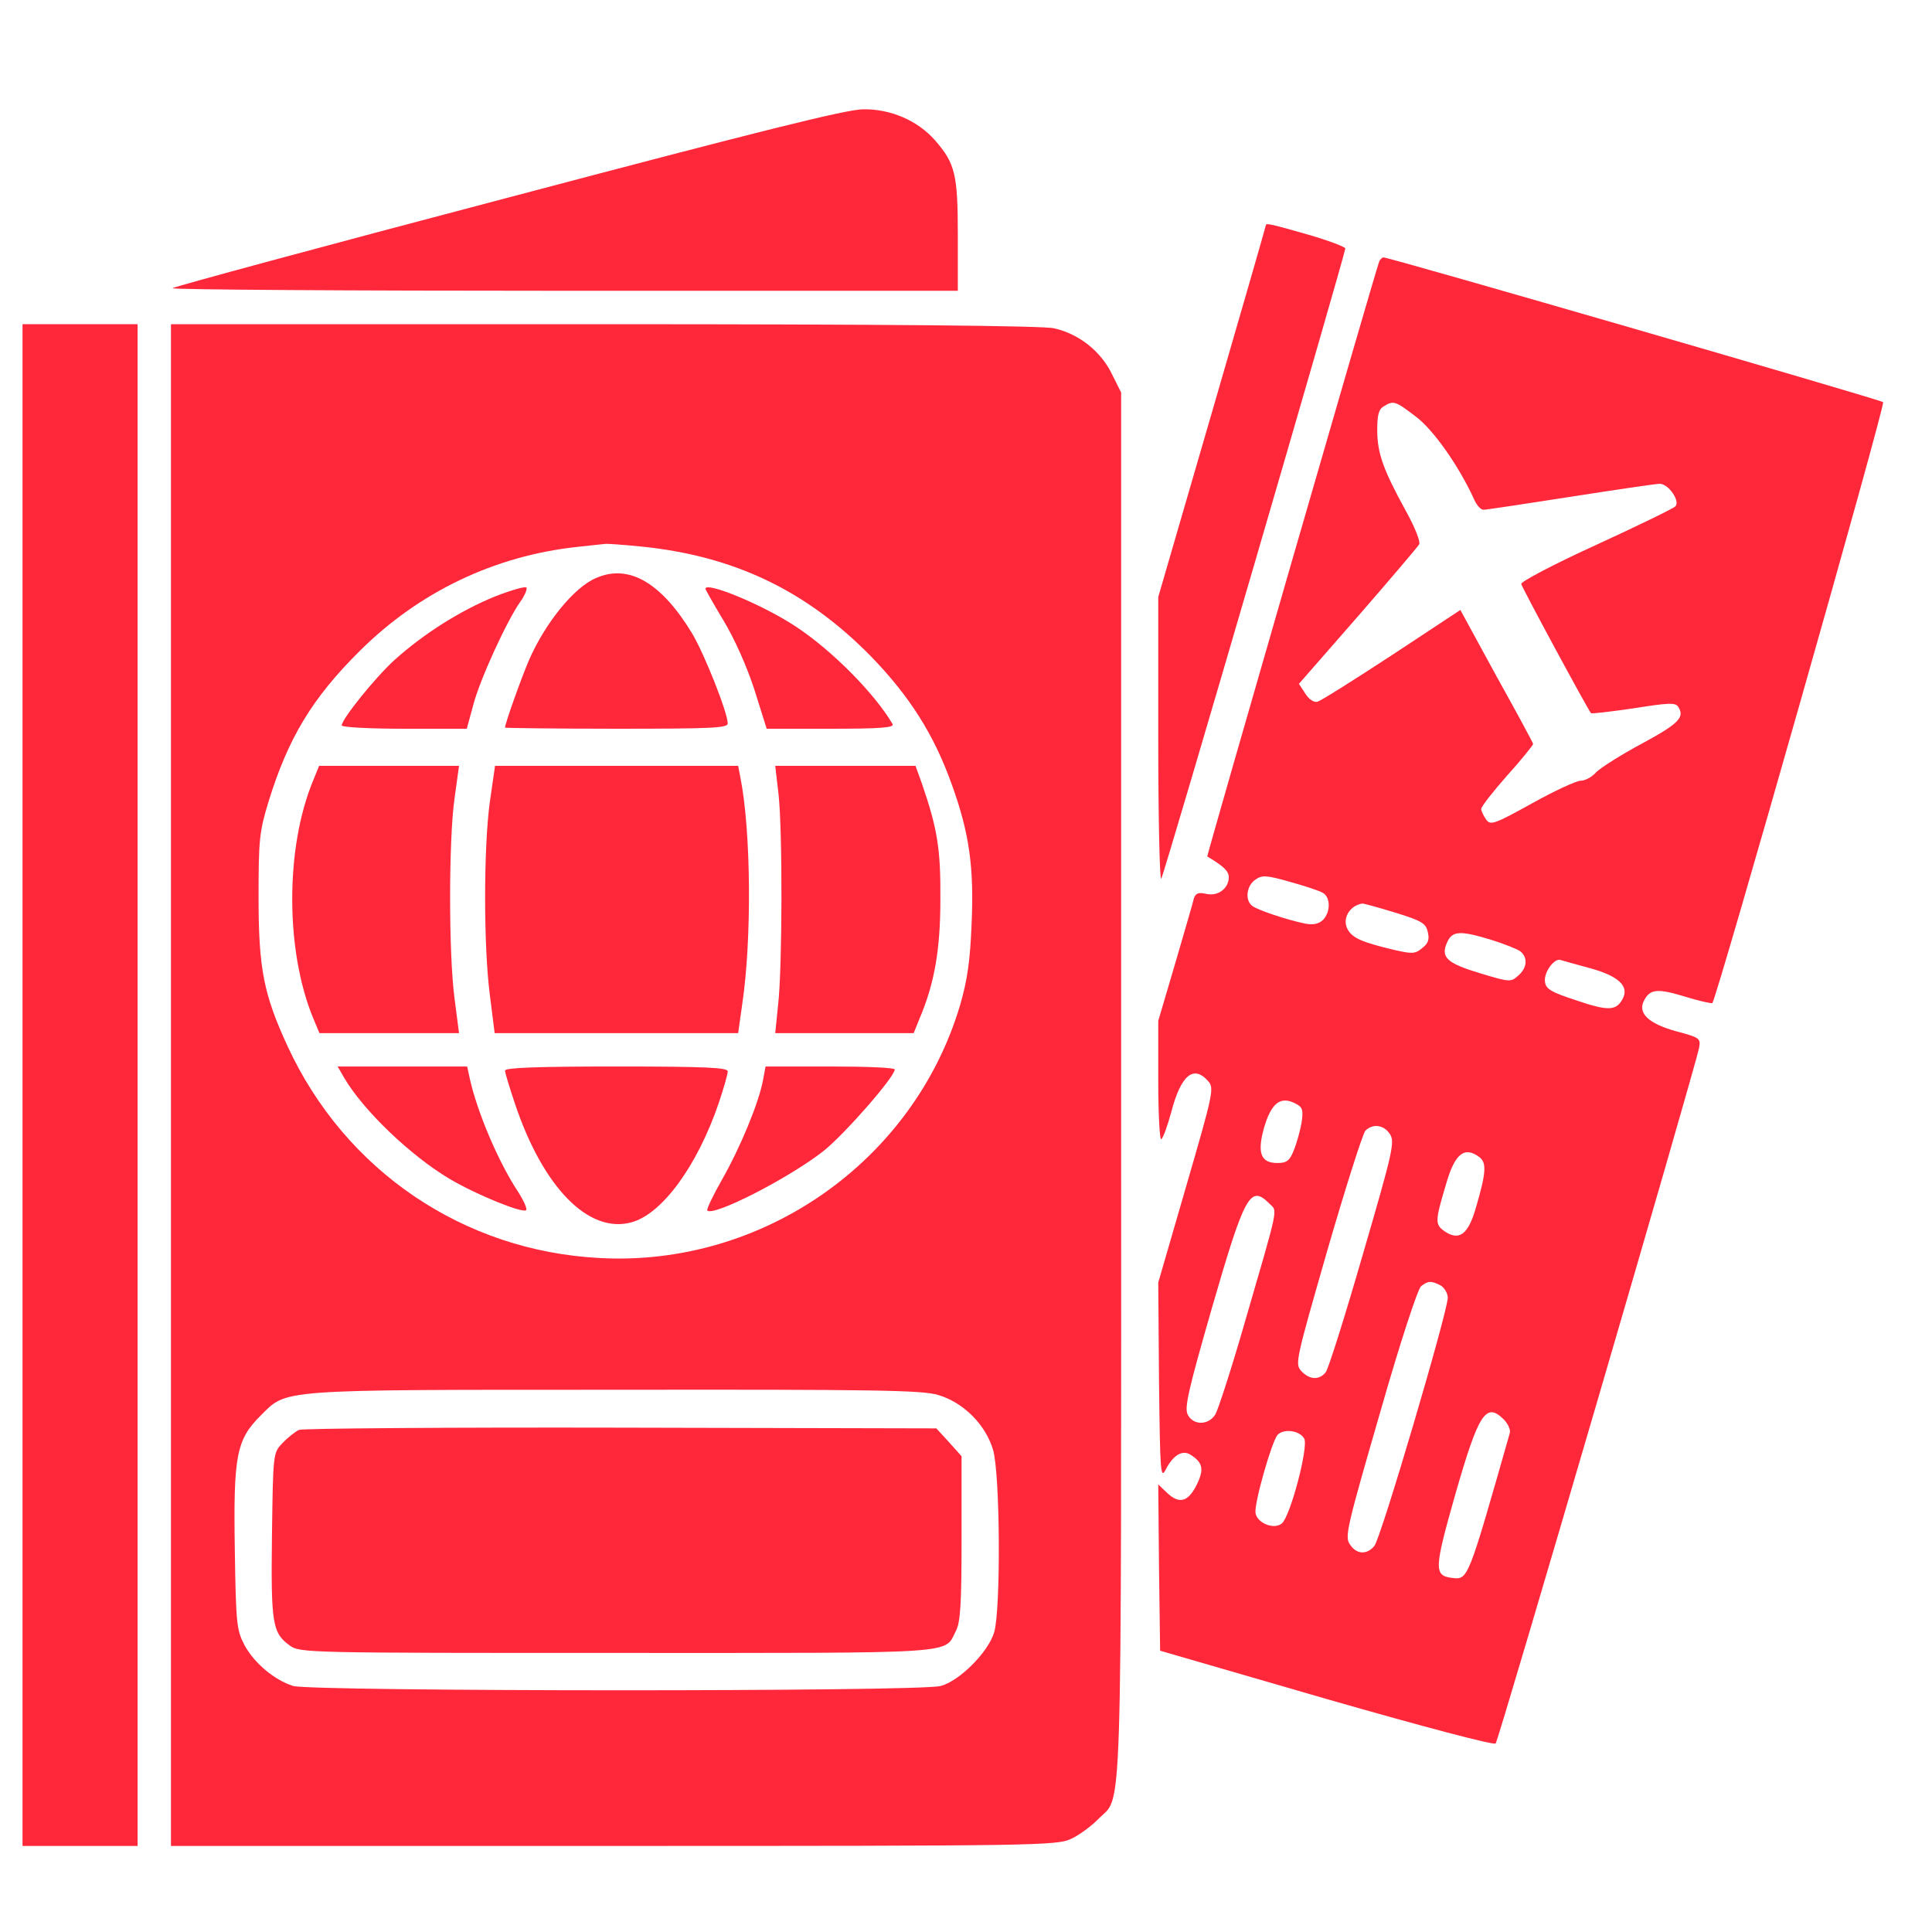
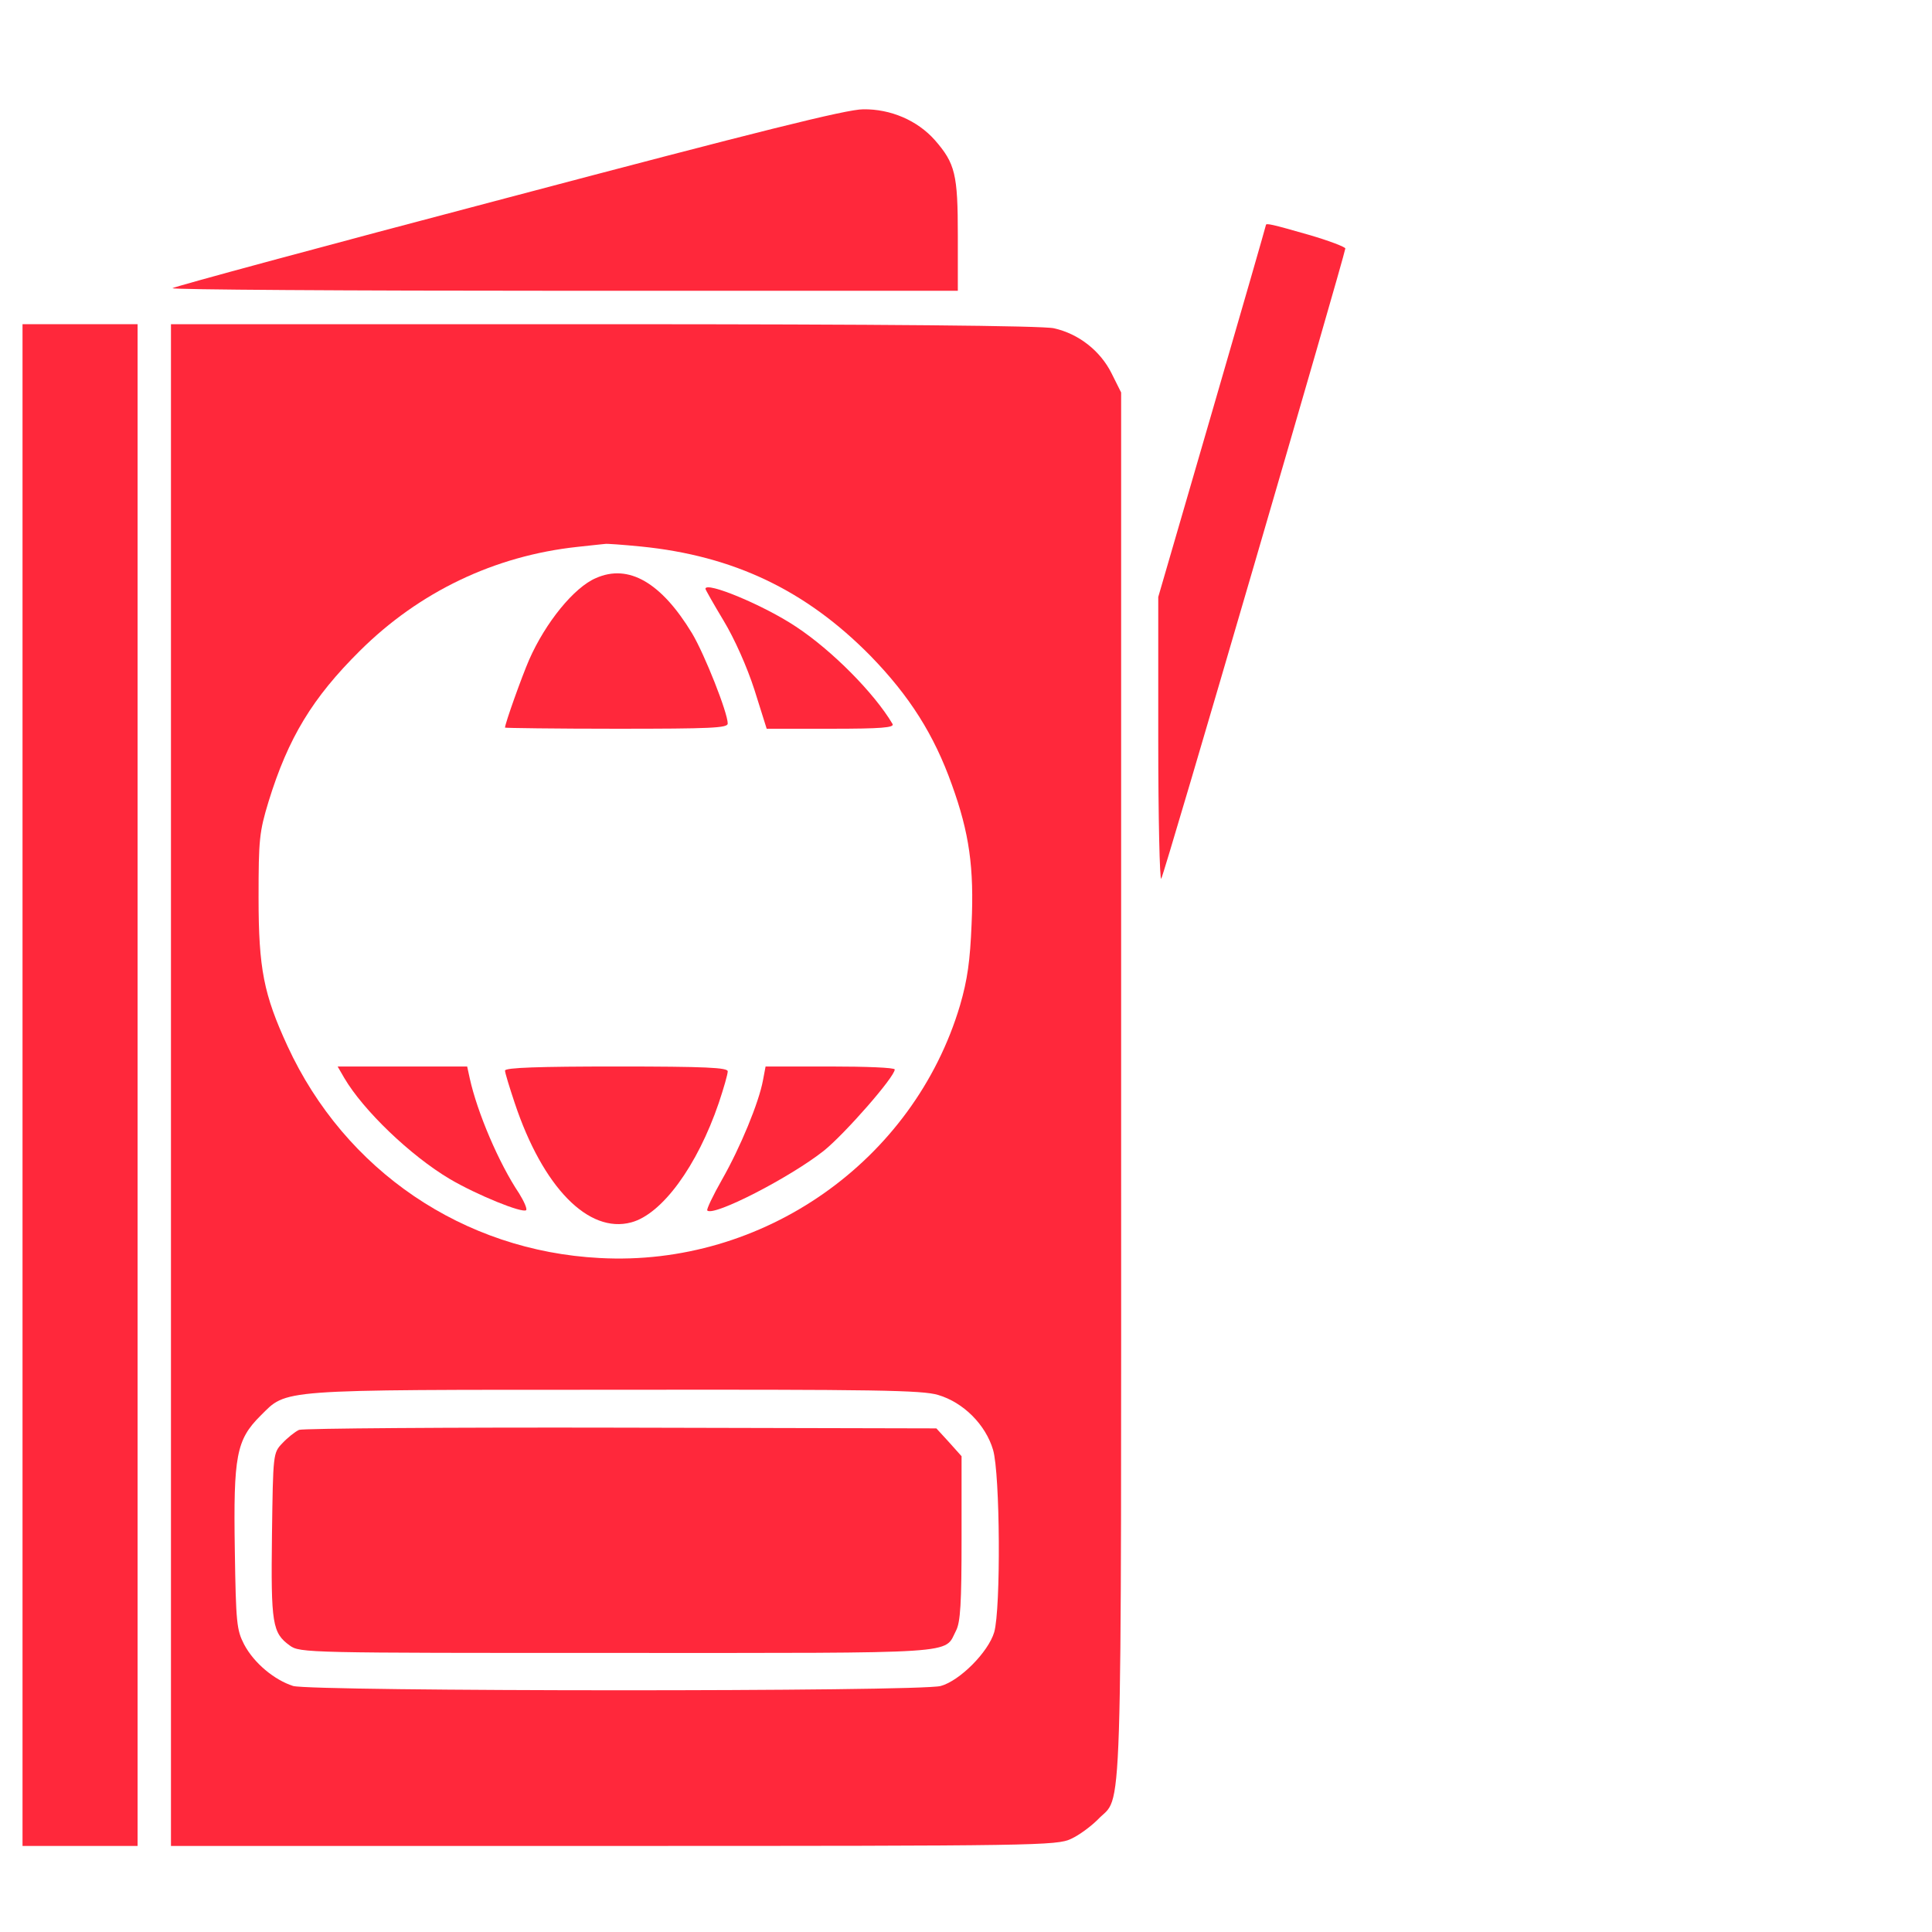
<svg xmlns="http://www.w3.org/2000/svg" width="61" height="61" viewBox="0 0 61 61" fill="none">
  <g clip-path="url(#clip0_273_405)">
    <path d="M16.039 6.24C10.25 7.763 5.492 9.052 5.446 9.099C5.399 9.146 10.953 9.181 17.797 9.181H30.242V7.435C30.242 5.501 30.16 5.162 29.516 4.423C28.965 3.802 28.121 3.439 27.254 3.451C26.727 3.451 23.926 4.154 16.039 6.24Z" fill="#FF283B" />
    <path d="M39.969 7.107C39.969 7.13 39.207 9.779 38.27 13.001L36.57 18.849V23.349C36.57 25.833 36.617 27.814 36.664 27.744C36.746 27.662 42.418 8.208 42.477 7.845C42.477 7.798 41.961 7.599 41.316 7.412C40.168 7.083 39.969 7.037 39.969 7.107Z" fill="#FF283B" />
-     <path d="M43.543 8.267C43.391 8.677 38.094 27.029 38.117 27.041C38.645 27.357 38.797 27.509 38.797 27.697C38.797 28.048 38.457 28.306 38.094 28.224C37.836 28.166 37.754 28.201 37.695 28.365C37.672 28.482 37.402 29.396 37.109 30.404L36.57 32.232V34.13C36.57 35.173 36.617 36.005 36.664 35.97C36.723 35.935 36.863 35.548 36.98 35.115C37.285 33.943 37.684 33.615 38.141 34.13C38.34 34.353 38.316 34.482 37.461 37.423L36.57 40.494L36.594 43.623C36.629 46.482 36.641 46.716 36.805 46.4C37.039 45.943 37.332 45.767 37.59 45.931C37.977 46.177 38.023 46.388 37.789 46.869C37.52 47.419 37.238 47.502 36.852 47.138L36.57 46.869L36.594 49.494L36.629 52.119L41.879 53.642C44.984 54.533 47.164 55.107 47.223 55.048C47.316 54.955 53.504 33.791 53.645 33.087C53.703 32.783 53.668 32.759 52.918 32.56C52.039 32.314 51.699 31.986 51.91 31.587C52.098 31.224 52.332 31.201 53.211 31.47C53.668 31.611 54.055 31.693 54.066 31.669C54.219 31.47 59.539 12.767 59.457 12.697C59.363 12.615 43.871 8.127 43.684 8.127C43.637 8.127 43.566 8.197 43.543 8.267ZM44.703 13.154C45.254 13.564 46.062 14.712 46.543 15.767C46.625 15.955 46.754 16.095 46.836 16.095C46.93 16.095 48.16 15.908 49.59 15.685C51.02 15.462 52.285 15.275 52.402 15.275C52.684 15.275 53.059 15.826 52.895 15.99C52.824 16.06 51.688 16.611 50.387 17.209C49.051 17.818 48.008 18.369 48.031 18.439C48.055 18.556 50.117 22.377 50.234 22.517C50.246 22.541 50.855 22.47 51.57 22.365C52.684 22.189 52.906 22.177 52.988 22.318C53.199 22.646 53.012 22.845 51.84 23.478C51.184 23.83 50.539 24.24 50.398 24.38C50.27 24.533 50.047 24.65 49.906 24.65C49.777 24.65 49.086 24.966 48.371 25.365C47.164 26.033 47.059 26.068 46.918 25.869C46.836 25.752 46.766 25.599 46.766 25.541C46.766 25.47 47.141 24.99 47.586 24.486C48.043 23.982 48.406 23.525 48.406 23.49C48.406 23.455 47.879 22.482 47.246 21.345L46.109 19.259L43.941 20.689C42.758 21.462 41.703 22.13 41.598 22.154C41.492 22.189 41.328 22.084 41.211 21.896L41.012 21.591L42.875 19.459C43.895 18.287 44.762 17.267 44.809 17.185C44.855 17.103 44.668 16.634 44.387 16.13C43.672 14.83 43.484 14.302 43.484 13.576C43.484 13.095 43.531 12.919 43.695 12.826C44 12.638 44.059 12.662 44.703 13.154ZM41.762 28.189C42.008 28.318 42.02 28.787 41.773 29.044C41.633 29.173 41.469 29.209 41.211 29.162C40.637 29.044 39.688 28.728 39.535 28.599C39.301 28.423 39.359 27.966 39.629 27.779C39.84 27.627 39.969 27.627 40.707 27.837C41.176 27.966 41.645 28.119 41.762 28.189ZM44.035 28.81C44.879 29.068 45.02 29.15 45.078 29.419C45.137 29.654 45.102 29.783 44.902 29.935C44.68 30.123 44.586 30.123 43.977 29.982C43.004 29.748 42.699 29.619 42.547 29.337C42.371 29.009 42.605 28.599 43.004 28.529C43.039 28.517 43.496 28.646 44.035 28.81ZM47.094 29.677C47.504 29.806 47.914 29.97 48.008 30.041C48.242 30.24 48.219 30.556 47.938 30.802C47.703 31.013 47.668 31.013 46.742 30.732C45.688 30.416 45.477 30.228 45.688 29.759C45.852 29.384 46.098 29.373 47.094 29.677ZM50.199 30.568C51.102 30.814 51.453 31.142 51.23 31.541C51.031 31.916 50.773 31.927 49.777 31.587C48.98 31.33 48.805 31.224 48.781 31.002C48.734 30.709 49.074 30.24 49.273 30.31C49.344 30.334 49.766 30.451 50.199 30.568ZM40.93 34.857C41.129 34.962 41.152 35.056 41.094 35.455C41.047 35.712 40.941 36.099 40.848 36.322C40.719 36.65 40.625 36.72 40.332 36.72C39.805 36.72 39.688 36.404 39.91 35.607C40.145 34.81 40.438 34.587 40.93 34.857ZM43.883 35.806C44.047 36.052 43.977 36.357 43.027 39.615C42.465 41.56 41.938 43.236 41.855 43.33C41.645 43.587 41.34 43.564 41.082 43.283C40.883 43.06 40.918 42.931 41.914 39.462C42.488 37.482 43.027 35.794 43.109 35.701C43.344 35.466 43.695 35.513 43.883 35.806ZM46.707 36.533C46.941 36.709 46.93 37.013 46.59 38.162C46.355 38.97 46.074 39.181 45.629 38.888C45.301 38.666 45.301 38.572 45.664 37.365C45.934 36.427 46.238 36.181 46.707 36.533ZM40.074 37.998C40.344 38.267 40.402 37.962 39.266 41.877C38.867 43.259 38.457 44.513 38.375 44.654C38.152 45.017 37.66 45.005 37.496 44.654C37.391 44.431 37.543 43.81 38.27 41.279C39.301 37.716 39.477 37.4 40.074 37.998ZM45.488 40.587C45.605 40.658 45.711 40.834 45.711 40.974C45.711 41.408 43.59 48.603 43.391 48.814C43.145 49.107 42.816 49.072 42.617 48.755C42.453 48.521 42.535 48.193 43.566 44.63C44.211 42.369 44.762 40.705 44.867 40.611C45.09 40.435 45.195 40.435 45.488 40.587ZM47.48 44.818C47.609 44.947 47.703 45.146 47.668 45.252C46.355 49.857 46.355 49.88 45.863 49.822C45.266 49.752 45.277 49.552 45.945 47.197C46.684 44.619 46.918 44.255 47.48 44.818ZM41.176 45.416C41.328 45.65 40.742 47.877 40.473 48.099C40.227 48.31 39.688 48.087 39.641 47.771C39.594 47.478 40.145 45.544 40.332 45.31C40.52 45.099 41.023 45.158 41.176 45.416Z" fill="#FF283B" />
    <path d="M0.711 34.259V58.283H2.527H4.344V34.259V10.236H2.527H0.711V34.259Z" fill="#FF283B" />
    <path d="M5.398 34.259V58.283H19.379C32.738 58.283 33.371 58.271 33.816 58.06C34.074 57.943 34.449 57.662 34.66 57.451C35.457 56.607 35.398 58.47 35.398 34.283V12.392L35.094 11.783C34.742 11.08 34.062 10.54 33.277 10.365C32.949 10.283 27.828 10.236 19.086 10.236H5.398V34.259ZM20.234 17.255C23.164 17.548 25.449 18.638 27.488 20.712C28.719 21.978 29.492 23.197 30.055 24.779C30.605 26.302 30.758 27.392 30.676 29.185C30.629 30.334 30.547 30.931 30.312 31.74C28.848 36.662 24.09 40.002 18.934 39.72C14.633 39.498 10.895 36.966 9.078 33.029C8.328 31.4 8.164 30.591 8.164 28.341C8.164 26.502 8.188 26.267 8.48 25.306C9.102 23.291 9.863 22.037 11.363 20.548C13.238 18.685 15.617 17.548 18.23 17.267C18.688 17.22 19.074 17.173 19.109 17.173C19.145 17.162 19.648 17.197 20.234 17.255ZM29.621 44.044C30.418 44.279 31.121 44.982 31.355 45.779C31.578 46.541 31.602 50.794 31.391 51.533C31.203 52.166 30.301 53.068 29.703 53.232C29.047 53.419 9.863 53.408 9.254 53.232C8.668 53.044 8.023 52.517 7.707 51.919C7.473 51.462 7.449 51.252 7.414 48.943C7.367 45.966 7.461 45.462 8.223 44.701C9.078 43.857 8.645 43.88 19.414 43.88C27.652 43.869 29.117 43.892 29.621 44.044Z" fill="#FF283B" />
    <path d="M18.816 18.252C18.125 18.544 17.223 19.658 16.707 20.83C16.473 21.369 15.945 22.845 15.945 22.974C15.945 22.986 17.527 23.009 19.461 23.009C22.449 23.009 22.977 22.986 22.977 22.845C22.977 22.505 22.25 20.666 21.852 19.998C20.879 18.392 19.848 17.794 18.816 18.252Z" fill="#FF283B" />
-     <path d="M15.617 18.837C14.527 19.283 13.379 20.009 12.465 20.83C11.855 21.38 10.789 22.705 10.789 22.904C10.789 22.962 11.668 23.009 12.77 23.009H14.738L14.949 22.236C15.16 21.439 16.004 19.599 16.426 19.002C16.555 18.826 16.648 18.615 16.625 18.556C16.602 18.498 16.156 18.627 15.617 18.837Z" fill="#FF283B" />
    <path d="M22.273 18.591C22.273 18.615 22.531 19.072 22.848 19.599C23.188 20.162 23.586 21.052 23.82 21.779L24.207 23.009H26.234C27.828 23.009 28.25 22.974 28.18 22.857C27.605 21.884 26.27 20.537 25.133 19.787C24.113 19.107 22.273 18.345 22.273 18.591Z" fill="#FF283B" />
-     <path d="M9.899 24.615C8.997 26.759 9.008 30.041 9.899 32.173L10.086 32.619H12.29H14.493L14.352 31.529C14.165 30.134 14.165 26.513 14.352 25.201L14.493 24.181H12.29H10.075L9.899 24.615Z" fill="#FF283B" />
-     <path d="M15.466 25.318C15.267 26.783 15.267 29.865 15.466 31.412L15.618 32.619H19.462H23.306L23.435 31.705C23.739 29.677 23.716 26.244 23.376 24.544L23.306 24.181H19.462H15.63L15.466 25.318Z" fill="#FF283B" />
-     <path d="M24.582 25.084C24.711 26.279 24.699 30.556 24.57 31.705L24.477 32.619H26.656H28.848L29.023 32.185C29.504 31.06 29.691 29.994 29.691 28.4C29.703 26.806 29.598 26.162 29.105 24.732L28.906 24.181H26.691H24.477L24.582 25.084Z" fill="#FF283B" />
    <path d="M10.871 34.037C11.469 35.056 12.957 36.486 14.199 37.224C15.055 37.728 16.496 38.314 16.613 38.209C16.648 38.162 16.543 37.927 16.391 37.681C15.746 36.72 15.066 35.115 14.832 34.048L14.75 33.673H12.711H10.66L10.871 34.037Z" fill="#FF283B" />
    <path d="M15.945 33.802C15.945 33.873 16.086 34.33 16.25 34.822C17.141 37.494 18.582 38.958 19.93 38.595C20.902 38.337 22.016 36.814 22.695 34.822C22.848 34.365 22.977 33.919 22.977 33.826C22.977 33.708 22.297 33.673 19.461 33.673C17.035 33.673 15.945 33.708 15.945 33.802Z" fill="#FF283B" />
    <path d="M24.09 34.107C23.961 34.81 23.375 36.228 22.801 37.236C22.508 37.751 22.297 38.197 22.332 38.22C22.531 38.419 24.945 37.177 26.012 36.333C26.68 35.794 28.25 34.001 28.25 33.767C28.25 33.708 27.336 33.673 26.211 33.673H24.172L24.09 34.107Z" fill="#FF283B" />
    <path d="M9.442 45.146C9.314 45.205 9.079 45.392 8.915 45.568C8.622 45.873 8.622 45.896 8.587 48.462C8.552 51.275 8.599 51.556 9.149 51.955C9.466 52.189 9.712 52.189 19.485 52.189C30.478 52.189 29.798 52.236 30.185 51.486C30.325 51.216 30.36 50.63 30.36 48.556V45.978L29.962 45.533L29.564 45.099L19.614 45.076C14.153 45.064 9.571 45.099 9.442 45.146Z" fill="#FF283B" />
  </g>
  <defs>
    <clipPath id="clip0_273_405">
      <rect width="60" height="60" fill="white" transform="translate(0.125 0.861)" />
    </clipPath>
  </defs>
</svg>